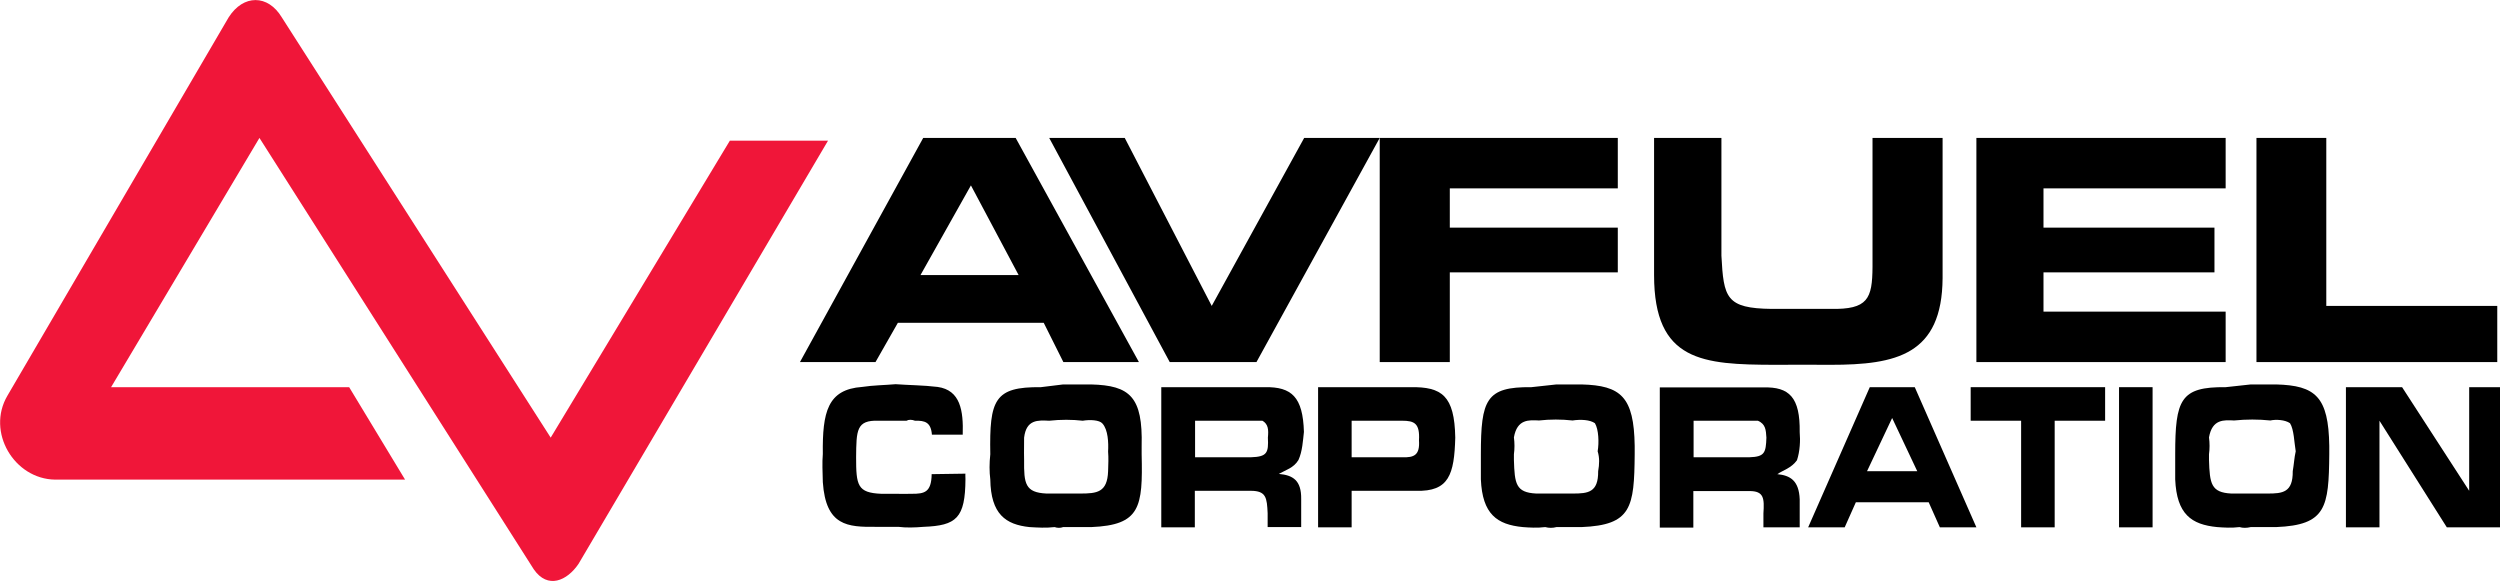
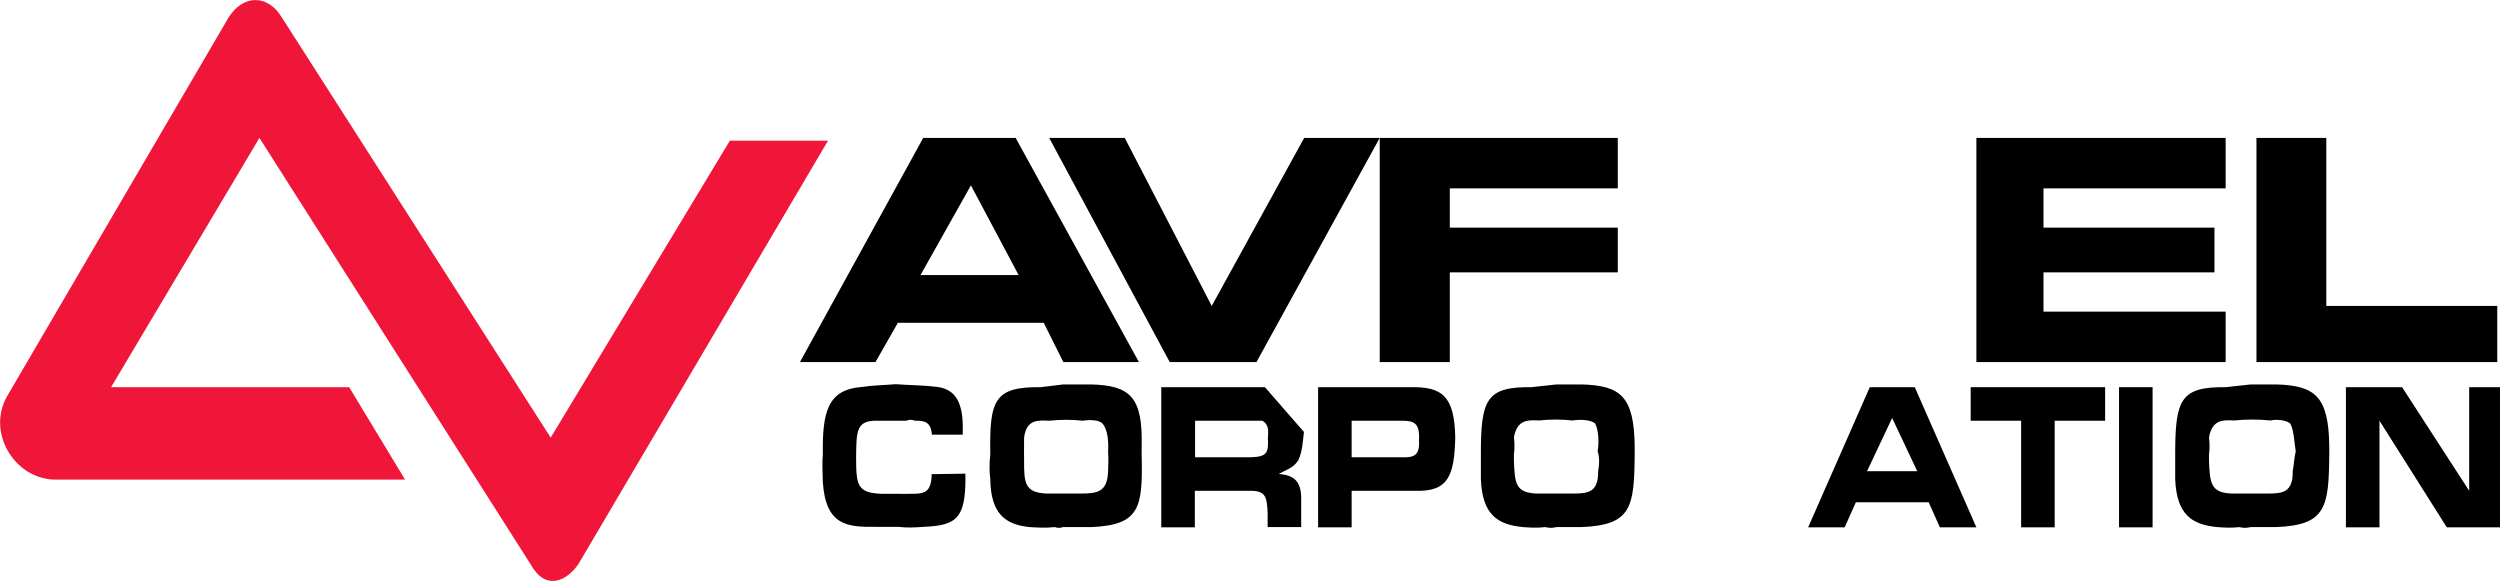
<svg xmlns="http://www.w3.org/2000/svg" version="1.1" id="Layer_1" x="0px" y="0px" viewBox="0 0 1006 233.7" style="enable-background:new 0 0 1006 233.7;" xml:space="preserve">
  <style type="text/css">
	.st0{fill:#F01639;}
</style>
  <path d="M374.9,190.8c-0.1,7.4-3,7.9-7.9,7.9c-2.2,0-4.5,0.1-6.8,0h-5.6c-9.6-0.4-10.1-3.4-10.1-14.7c0.1-10.9,0.1-15,9-14.7h11.3  c0.8-0.5,2.1-0.5,3.4,0c4-0.1,6.4,0.6,6.8,5.6h12.4c0.3-9.6-0.9-17.9-10.1-19.2c-5.8-0.7-11.5-0.7-16.9-1.1  c-4.5,0.4-8.8,0.4-13.5,1.1c-13.9,1-16,10.1-15.8,27c-0.3,3.4-0.1,7.3,0,11.3c1.2,17.7,10,18.1,21.4,18h9c3.1,0.4,6.6,0.3,10.1,0  c13.3-0.5,16.8-3.5,16.9-19.2c0-0.9-0.1-1.8,0-2.2L374.9,190.8L374.9,190.8z" />
  <path d="M915.9,154.7L915.9,154.7l-10.2,0l-10.1,1.1c-18.2-0.2-20.3,5-20.3,27c0,3.6,0,7,0,10.1c0.6,14,6.5,18.2,16.9,19.2  c2.6,0.2,5.8,0.4,9,0c1.3,0.4,2.8,0.4,4.5,0h10.2c20.2-0.8,21.2-8,21.4-29.3v-3.4C937,159.7,931.8,155.1,915.9,154.7z M922.6,189.6  c0.1,8.6-4.1,9-10.1,9c-5,0-9.8,0-14.6,0c-8.2-0.4-8.7-4-9-13.5v-2.3c0.3-2.2,0.3-4.5,0-6.8c1.3-7.4,6-7,10.1-6.8  c4.9-0.5,9.8-0.5,14.6,0c2.2-0.5,5.9-0.3,7.9,1.1c1.6,2.5,1.7,7.8,2.3,11.3C923.2,184.2,923.1,186.8,922.6,189.6L922.6,189.6z" />
  <path d="M636.4,154.7L636.4,154.7l-10.1,0l-10.1,1.1c-18.2-0.2-20.3,5-20.3,27c0,3.6,0,7,0,10.1c0.6,14,6.5,18.2,16.9,19.2  c2.6,0.2,5.8,0.4,9,0c1.5,0.4,3,0.4,4.5,0h10.1c20.2-0.8,21.2-8,21.4-29.3v-3.4C657.5,159.7,652.3,155.1,636.4,154.7z M643.1,189.6  L643.1,189.6c0.1,8.6-4.1,9-10.2,9c-5,0-9.8,0-14.7,0c-8.3-0.4-8.7-4-9-13.5v-2.3c0.3-2.2,0.3-4.5,0-6.8c1.3-7.4,6-7,10.1-6.8  c4.5-0.5,9-0.5,13.5,0c3.3-0.5,7-0.3,9,1.1c1.5,2.5,1.7,7.8,1.1,11.3C643.7,184.2,643.6,186.8,643.1,189.6z" />
  <path d="M427.9,145.7h30.4l-49.6-90.2h-37.2l-49.6,90.2h30.4l9-15.8h0h0H420L427.9,145.7z M370.4,110.7l20.3-36.1l19.2,36.1H370.4z" />
  <polygon points="505.6,145.7 555.2,55.5 524.8,55.5 487.6,123.1 452.6,55.5 422.2,55.5 470.7,145.7 " />
  <polygon points="583.4,109.6 651,109.6 651,91.6 583.4,91.6 583.4,75.8 651,75.8 651,55.5 555.2,55.5 555.2,145.7 583.4,145.7 " />
-   <path d="M714.1,146.8c7.3-0.1,14.9,0,22.5,0c26.5,0,44.9-4,45.1-34.9h0V55.5h-28.2v51.9c-0.1,12.8-1.8,17.2-16.9,16.9H713  c-18.5-0.2-19.4-4.5-20.3-21.4V55.5h-27.1v55.2C665.6,145.6,685.3,146.7,714.1,146.8z" />
  <polygon points="895.6,125.4 822.3,125.4 822.3,109.6 891.1,109.6 891.1,91.6 822.3,91.6 822.3,75.8 895.6,75.8 895.6,55.5   795.3,55.5 795.3,145.7 895.6,145.7 " />
  <polygon points="1004.9,123.1 936.1,123.1 936.1,55.5 908,55.5 908,145.7 1004.9,145.7 " />
  <path d="M459.4,179.5L459.4,179.5c0.5-19.8-4.7-24.4-20.3-24.8h-11.3l-9,1.1c-18.6-0.2-20.7,5-20.3,27c-0.4,3.6-0.4,7,0,10.1  c0.2,14,6.2,18.2,15.8,19.2c3.4,0.2,6.5,0.4,10.1,0c1.1,0.4,2.3,0.4,3.4,0h11.3c19.8-0.8,20.8-8,20.3-29.3V179.5z M445.9,189.6  L445.9,189.6c-0.3,8.6-4.5,9-11.3,9c-4.2,0-9,0-13.5,0c-8.6-0.4-9.1-4-9-13.5c0,0-0.1-4.3,0-9c0.9-7.4,5.6-7,10.1-6.8  c4.6-0.5,9.2-0.5,13.5,0c2.9-0.5,6.7-0.3,7.9,1.1c2.3,2.5,2.5,7.8,2.3,11.3C446.1,184.2,446,186.8,445.9,189.6z" />
-   <path d="M509,155.8h-41.7v56.4h13.5v-14.7h22.5c6.3,0,6.5,2.9,6.8,9v5.6h13.5v-11.3c0.1-7.5-3.3-9.6-9-10.1c2.8-1.6,6-2.4,7.9-5.6h0  c1.6-3.5,1.8-7.8,2.2-11.3C524.3,159.8,519.8,155.6,509,155.8z M503.4,184L503.4,184L503.4,184h-22.5v-14.7c0,0,24.3,0,27.1,0  c2.4,1.4,2.5,3.7,2.2,6.8C510.5,182.2,509.9,183.8,503.4,184z" />
+   <path d="M509,155.8h-41.7v56.4h13.5v-14.7h22.5c6.3,0,6.5,2.9,6.8,9v5.6h13.5v-11.3c0.1-7.5-3.3-9.6-9-10.1c2.8-1.6,6-2.4,7.9-5.6h0  c1.6-3.5,1.8-7.8,2.2-11.3z M503.4,184L503.4,184L503.4,184h-22.5v-14.7c0,0,24.3,0,27.1,0  c2.4,1.4,2.5,3.7,2.2,6.8C510.5,182.2,509.9,183.8,503.4,184z" />
  <path d="M567.6,155.8h-37.2v56.4h13.5v-14.7h25.9c13.3,0.4,15.4-6.6,15.8-21.4C585.3,159.2,580.2,155.6,567.6,155.8z M564.2,184  L564.2,184l-20.3,0v-14.7h20.3c4.9,0,7.2,1,6.8,7.9C571.4,183.1,569.1,184.2,564.2,184z" />
-   <path d="M724.2,173.9c0.2-14-4.2-18.3-14.6-18h-41.7v56.4h13.5v-14.7H704c5.8,0,6,2.9,5.6,9v5.6h14.6v-11.3c-0.3-7.5-3.8-9.6-9-10.1  c2.3-1.6,5.6-2.4,7.9-5.6h0C724.3,181.6,724.5,177.3,724.2,173.9z M704,184h-22.5v-14.7c0,0,23.8,0,25.9,0c3.1,1.4,3.2,3.7,3.4,6.8  C710.6,182.2,710.1,183.8,704,184z" />
  <path d="M752.4,155.8l-24.8,56.4h14.7l4.5-10.1h29.3l4.5,10.1h14.7l-24.8-56.4H752.4z M751.3,189.6L751.3,189.6l10.1-21.4l10.1,21.4  H751.3z" />
  <polygon points="793,169.3 813.3,169.3 813.3,212.2 826.8,212.2 826.8,169.3 847.1,169.3 847.1,155.8 793,155.8 " />
  <rect x="852.7" y="155.8" width="13.5" height="56.4" />
  <polygon points="993.6,155.8 993.6,197.5 966.6,155.8 944,155.8 944,212.2 957.5,212.2 957.5,169.3 984.6,212.2 1006,212.2   1006,155.8 " />
  <path class="st0" d="M293.7,56.6l-72.1,119.5L113.4,7C107.8-2.3,97.9-2.3,92,7L3,159.2c-8.6,14.6,2.7,33.6,19.2,33.8H163l-22.5-37.2  H44.7l59.7-100.3l110.4,173.6c5.6,8.1,13.4,4.6,18-2.2L333.2,56.6L293.7,56.6L293.7,56.6z" />
</svg>